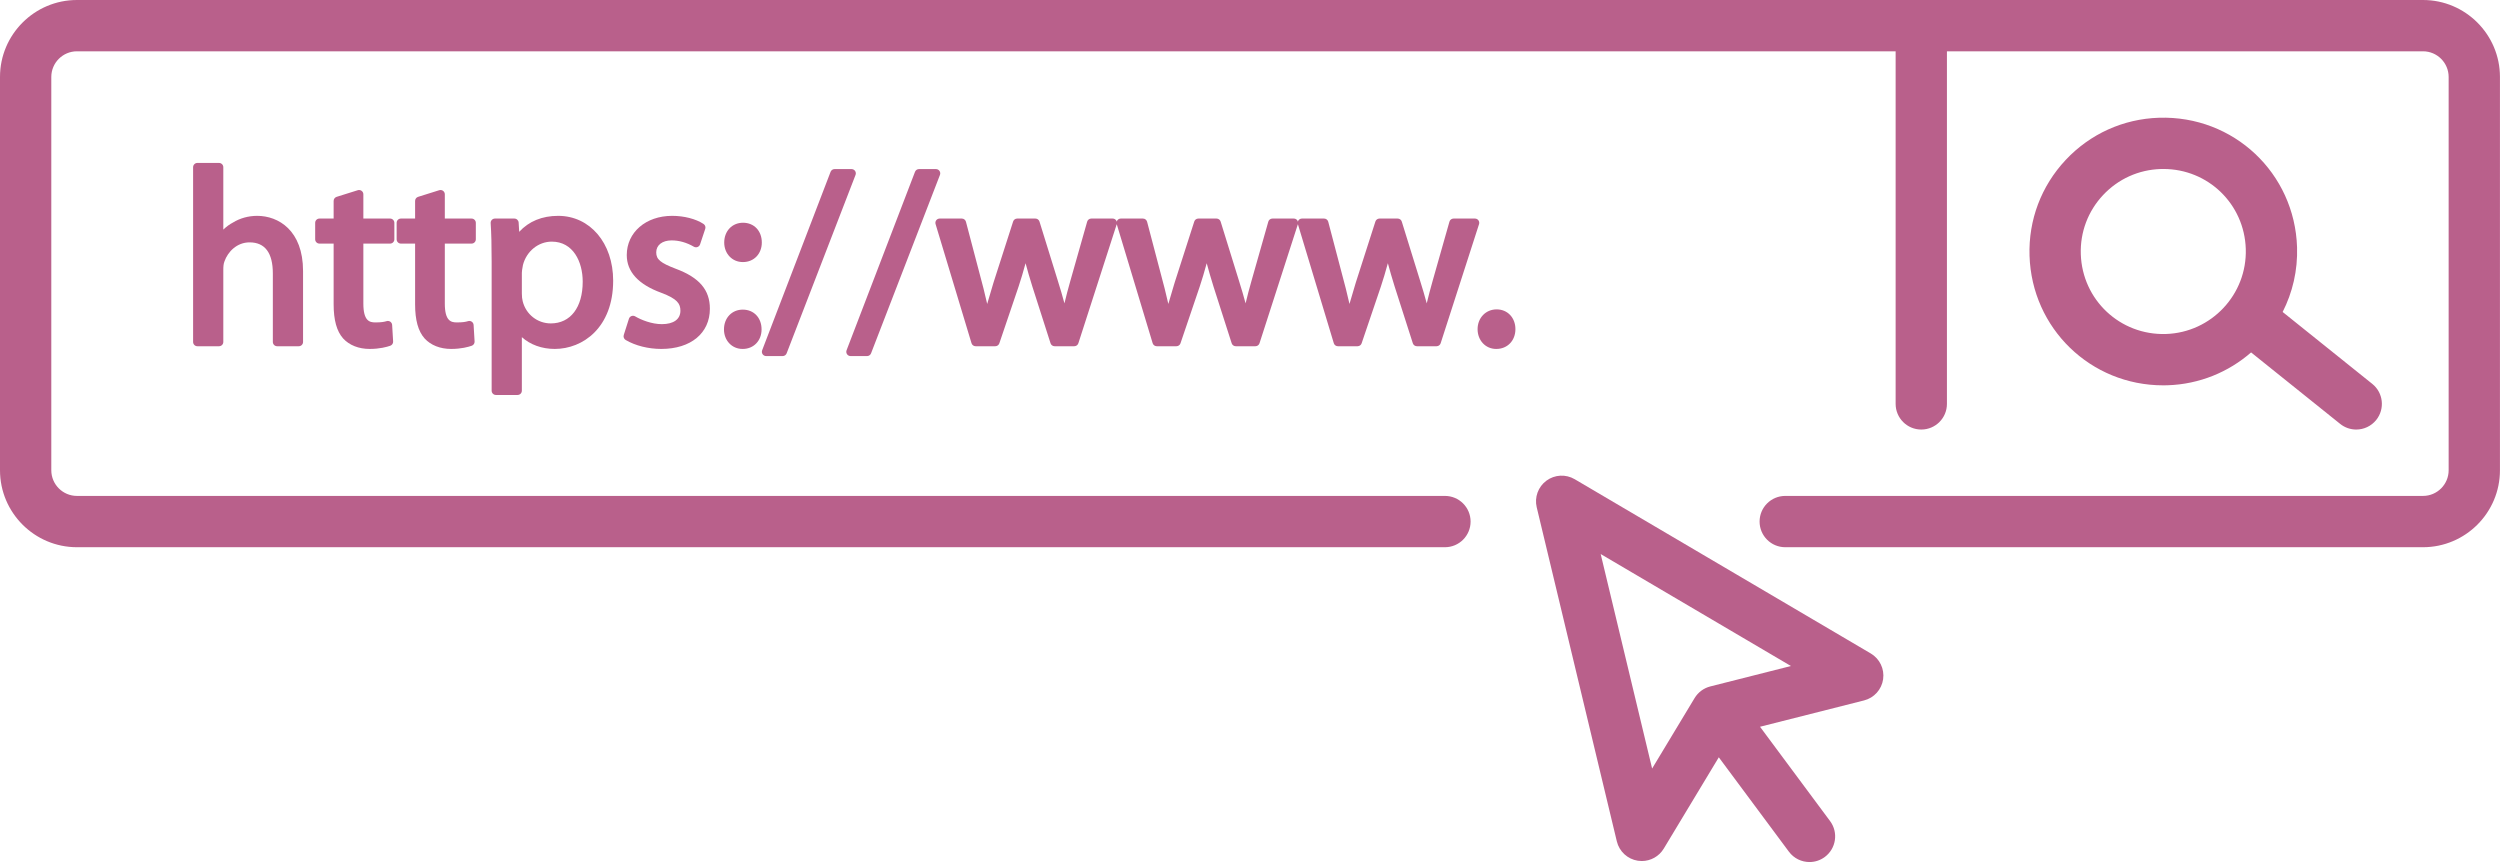
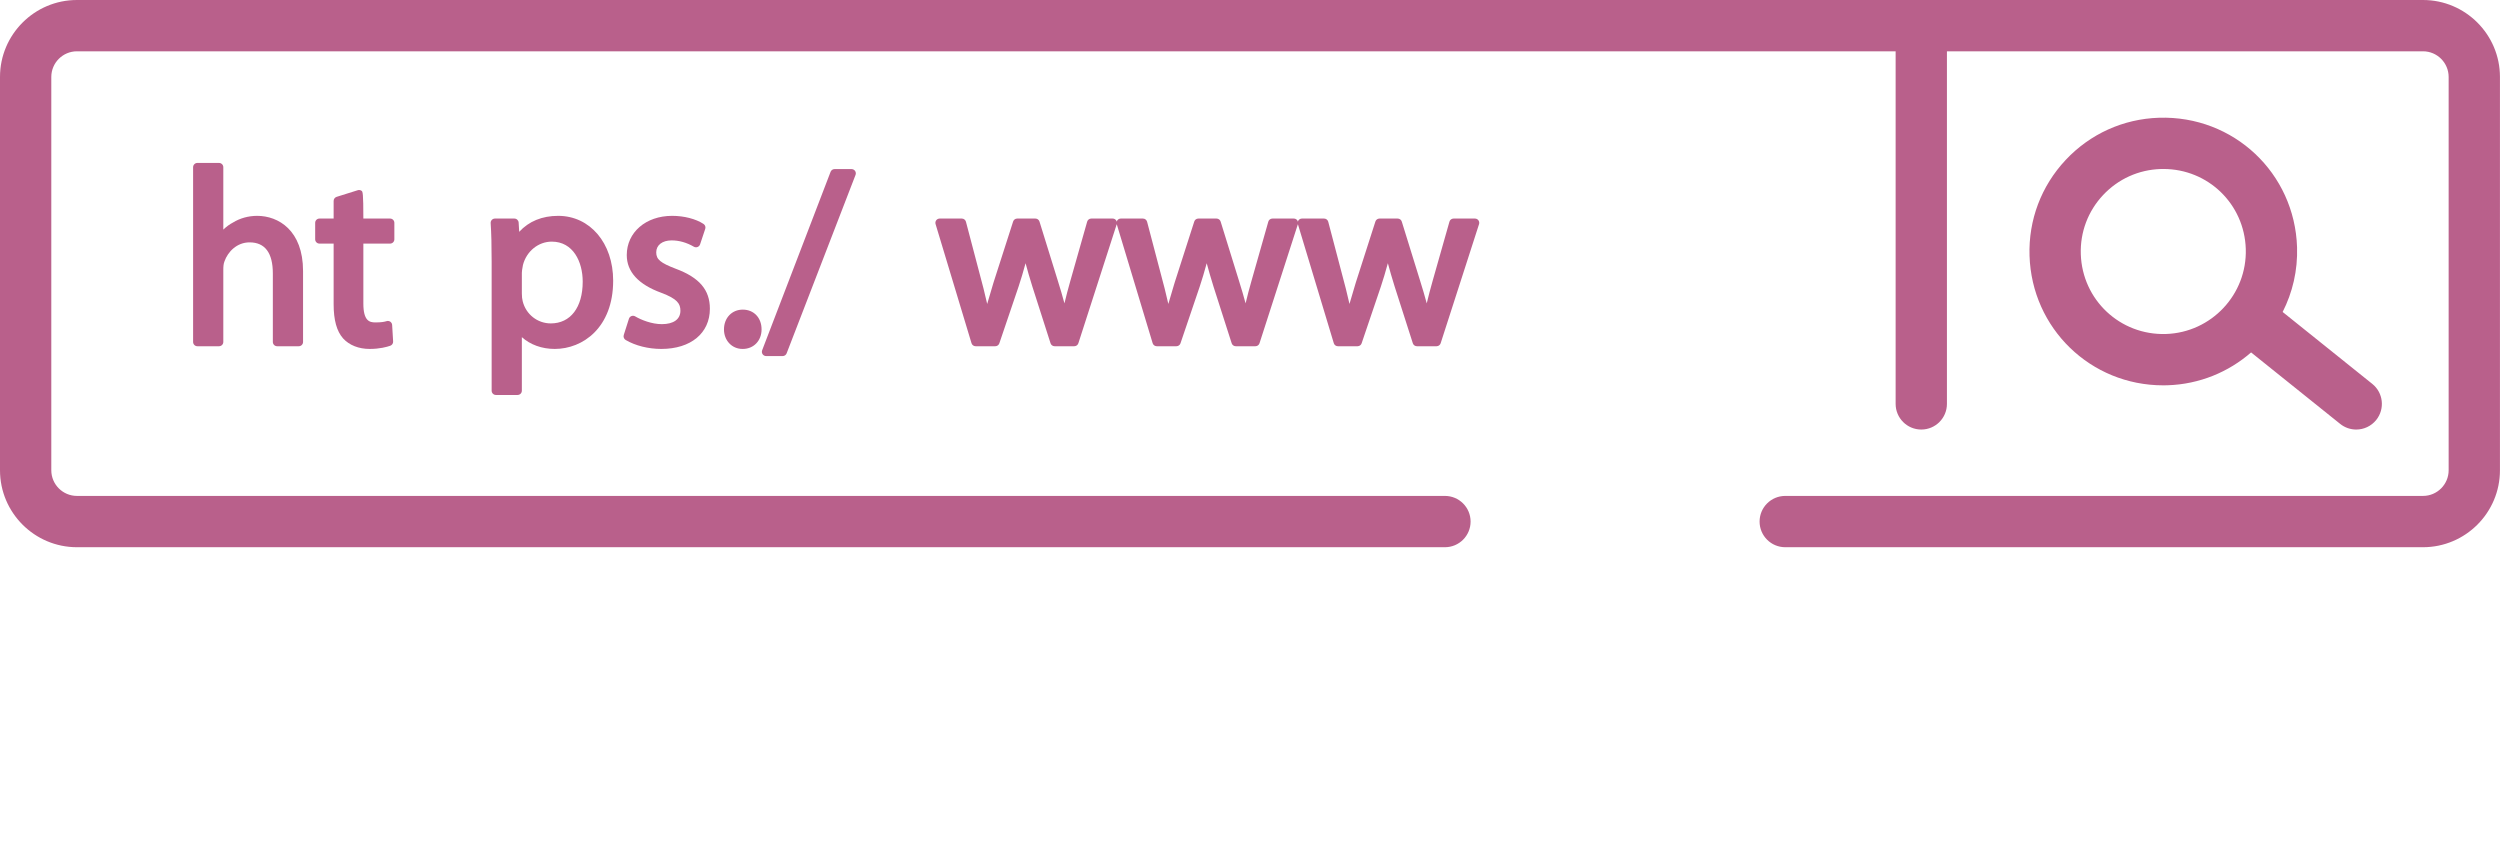
<svg xmlns="http://www.w3.org/2000/svg" fill="#000000" height="806.6" preserveAspectRatio="xMidYMid meet" version="1" viewBox="0.0 0.0 2339.1 806.6" width="2339.1" zoomAndPan="magnify">
  <defs>
    <clipPath id="a">
      <path d="M 0 0 L 2339.051 0 L 2339.051 512 L 0 512 Z M 0 0" />
    </clipPath>
    <clipPath id="b">
-       <path d="M 1437 445 L 1763 445 L 1763 806.559 L 1437 806.559 Z M 1437 445" />
-     </clipPath>
+       </clipPath>
  </defs>
  <g>
    <g id="change1_1">
      <path d="M 259.285 323.949 L 279.551 323.949 C 281.762 323.949 283.551 322.16 283.551 319.949 L 283.551 253.629 C 283.551 215.488 260.43 201.957 240.633 201.957 C 232.453 201.957 224.562 204.152 218.062 208.164 C 214.762 209.879 211.676 212.145 208.938 214.836 L 208.938 156.449 C 208.938 154.238 207.145 152.449 204.938 152.449 L 184.672 152.449 C 182.465 152.449 180.672 154.238 180.672 156.449 L 180.672 319.949 C 180.672 322.16 182.465 323.949 184.672 323.949 L 204.938 323.949 C 207.145 323.949 208.938 322.16 208.938 319.949 L 208.938 252.707 C 208.938 249.277 209.117 246.719 210.09 244.371 C 213.191 235.609 221.633 226.77 233.492 226.77 C 247.953 226.77 255.285 236.582 255.285 255.93 L 255.285 319.949 C 255.285 322.16 257.074 323.949 259.285 323.949" fill="#b9608b" />
    </g>
    <g id="change1_2">
-       <path d="M 364.98 227.922 C 367.191 227.922 368.98 226.129 368.98 223.922 L 368.98 208.492 C 368.98 206.281 367.191 204.492 364.98 204.492 L 339.969 204.492 L 339.969 181.777 C 339.969 180.504 339.359 179.309 338.336 178.555 C 337.305 177.801 335.98 177.582 334.77 177.961 L 314.965 184.18 C 313.297 184.703 312.16 186.25 312.16 187.996 L 312.16 204.492 L 298.891 204.492 C 296.684 204.492 294.891 206.281 294.891 208.492 L 294.891 223.922 C 294.891 226.129 296.684 227.922 298.891 227.922 L 312.16 227.922 L 312.16 284.715 C 312.16 299.488 315.055 309.926 321.039 316.656 C 326.82 322.992 335.641 326.48 345.867 326.48 C 355.289 326.48 362.004 324.605 365.164 323.492 C 366.848 322.898 367.934 321.262 367.824 319.48 L 366.902 304.051 C 366.828 302.824 366.195 301.703 365.188 301 C 364.184 300.305 362.906 300.109 361.73 300.465 C 359.383 301.191 356.688 301.672 351.164 301.672 C 345.746 301.672 339.969 300.309 339.969 284.023 L 339.969 227.922 L 364.98 227.922" fill="#b9608b" />
+       <path d="M 364.98 227.922 C 367.191 227.922 368.98 226.129 368.98 223.922 L 368.98 208.492 C 368.98 206.281 367.191 204.492 364.98 204.492 L 339.969 204.492 C 339.969 180.504 339.359 179.309 338.336 178.555 C 337.305 177.801 335.98 177.582 334.77 177.961 L 314.965 184.18 C 313.297 184.703 312.16 186.25 312.16 187.996 L 312.16 204.492 L 298.891 204.492 C 296.684 204.492 294.891 206.281 294.891 208.492 L 294.891 223.922 C 294.891 226.129 296.684 227.922 298.891 227.922 L 312.16 227.922 L 312.16 284.715 C 312.16 299.488 315.055 309.926 321.039 316.656 C 326.82 322.992 335.641 326.48 345.867 326.48 C 355.289 326.48 362.004 324.605 365.164 323.492 C 366.848 322.898 367.934 321.262 367.824 319.48 L 366.902 304.051 C 366.828 302.824 366.195 301.703 365.188 301 C 364.184 300.305 362.906 300.109 361.73 300.465 C 359.383 301.191 356.688 301.672 351.164 301.672 C 345.746 301.672 339.969 300.309 339.969 284.023 L 339.969 227.922 L 364.98 227.922" fill="#b9608b" />
    </g>
    <g id="change1_3">
-       <path d="M 441.203 227.922 C 443.41 227.922 445.203 226.129 445.203 223.922 L 445.203 208.492 C 445.203 206.281 443.41 204.492 441.203 204.492 L 416.188 204.492 L 416.188 181.777 C 416.188 180.504 415.582 179.309 414.555 178.555 C 413.527 177.801 412.199 177.582 410.988 177.961 L 391.184 184.18 C 389.52 184.703 388.383 186.25 388.383 187.996 L 388.383 204.492 L 375.109 204.492 C 372.902 204.492 371.109 206.281 371.109 208.492 L 371.109 223.922 C 371.109 226.129 372.902 227.922 375.109 227.922 L 388.383 227.922 L 388.383 284.715 C 388.383 299.488 391.273 309.926 397.262 316.656 C 403.039 322.992 411.859 326.48 422.09 326.48 C 431.512 326.48 438.223 324.605 441.387 323.492 C 443.066 322.898 444.152 321.262 444.047 319.48 L 443.121 304.051 C 443.051 302.824 442.418 301.703 441.41 301 C 440.402 300.305 439.129 300.109 437.953 300.465 C 435.602 301.191 432.906 301.672 427.387 301.672 C 421.969 301.672 416.188 300.309 416.188 284.023 L 416.188 227.922 L 441.203 227.922" fill="#b9608b" />
-     </g>
+       </g>
    <g id="change1_4">
      <path d="M 488.266 274.582 L 488.266 255.238 C 488.266 253.672 488.637 251.641 488.992 249.68 L 489.289 247.949 C 492.605 235.07 503.703 226.078 516.273 226.078 C 536.262 226.078 545.203 244.891 545.203 263.531 C 545.203 287.625 533.77 302.594 515.352 302.594 C 502.871 302.594 492.062 294.094 489.047 281.824 C 488.535 279.949 488.266 277.445 488.266 274.582 Z M 464 369.547 L 484.266 369.547 C 486.477 369.547 488.266 367.758 488.266 365.547 L 488.266 315.449 C 496.078 322.48 506.961 326.48 519.039 326.48 C 545.363 326.48 573.699 306.492 573.699 262.609 C 573.699 227.465 552.066 201.957 522.262 201.957 C 507.207 201.957 494.781 207.086 485.785 216.906 L 485.266 208.25 C 485.137 206.141 483.387 204.492 481.27 204.492 L 463.078 204.492 C 461.977 204.492 460.918 204.949 460.16 205.758 C 459.402 206.562 459.02 207.648 459.09 208.75 C 459.727 218.566 460 229.371 460 244.879 L 460 365.547 C 460 367.758 461.789 369.547 464 369.547" fill="#b9608b" />
    </g>
    <g id="change1_5">
      <path d="M 619.203 303.285 C 609.887 303.285 599.965 299.367 594.301 296.012 C 593.254 295.391 591.98 295.281 590.84 295.715 C 589.699 296.148 588.82 297.078 588.449 298.242 L 583.613 313.441 C 583.051 315.219 583.789 317.152 585.398 318.102 C 594.453 323.426 606.605 326.48 618.742 326.48 C 646.355 326.48 664.195 311.715 664.195 288.859 C 664.195 271.242 654.375 259.719 632.375 251.5 C 617.945 246.008 613.992 242.703 613.992 236.125 C 613.992 229.324 619.656 224.926 628.418 224.926 C 635.441 224.926 642.438 226.914 649.211 230.836 C 650.254 231.441 651.512 231.543 652.633 231.117 C 653.758 230.691 654.629 229.781 655.012 228.641 L 659.848 214.133 C 660.422 212.41 659.762 210.516 658.238 209.52 C 651.004 204.785 640.023 201.957 628.879 201.957 C 604.273 201.957 586.422 217.395 586.422 238.66 C 586.422 254.285 597.301 266.164 618.723 273.953 C 633.77 279.598 636.621 284.191 636.621 290.703 C 636.621 298.699 630.273 303.285 619.203 303.285" fill="#b9608b" />
    </g>
    <g id="change1_6">
-       <path d="M 695.195 208.406 C 685.008 208.406 677.609 216.191 677.609 226.914 C 677.609 237.336 685.074 245.191 694.969 245.191 L 695.195 245.191 C 705.391 245.191 712.785 237.504 712.785 226.914 C 712.785 216.02 705.555 208.406 695.195 208.406" fill="#b9608b" />
-     </g>
+       </g>
    <g id="change1_7">
      <path d="M 694.969 289.695 C 684.777 289.695 677.383 297.48 677.383 308.203 C 677.383 318.621 684.844 326.48 694.738 326.48 L 694.969 326.48 C 705.156 326.48 712.555 318.793 712.555 308.203 C 712.555 297.305 705.32 289.695 694.969 289.695" fill="#b9608b" />
    </g>
    <g id="change1_8">
      <path d="M 800.051 159.941 C 799.305 158.855 798.066 158.203 796.75 158.203 L 780.859 158.203 C 779.203 158.203 777.719 159.227 777.125 160.773 L 713.105 327.727 C 712.633 328.957 712.797 330.34 713.543 331.426 C 714.289 332.512 715.523 333.16 716.84 333.16 L 732.27 333.16 C 733.922 333.16 735.406 332.145 736 330.602 L 800.48 163.645 C 800.957 162.414 800.797 161.031 800.051 159.941" fill="#b9608b" />
    </g>
    <g id="change1_9">
-       <path d="M 795.824 333.16 L 811.254 333.16 C 812.906 333.16 814.391 332.145 814.984 330.602 L 879.465 163.645 C 879.941 162.414 879.777 161.031 879.031 159.941 C 878.285 158.855 877.055 158.203 875.734 158.203 L 859.844 158.203 C 858.188 158.203 856.699 159.227 856.109 160.773 L 792.09 327.727 C 791.617 328.957 791.781 330.34 792.527 331.426 C 793.273 332.512 794.508 333.16 795.824 333.16" fill="#b9608b" />
-     </g>
+       </g>
    <g id="change1_10">
      <path d="M 908.977 321.105 C 909.484 322.793 911.039 323.949 912.805 323.949 L 931.227 323.949 C 932.941 323.949 934.465 322.855 935.016 321.234 L 952.992 268.227 C 955.094 261.789 957.391 254.484 959.562 246.277 C 961.391 253.195 963.453 260.145 965.875 267.977 L 982.918 321.168 C 983.445 322.824 984.988 323.949 986.727 323.949 L 1005.148 323.949 C 1006.879 323.949 1008.422 322.828 1008.961 321.176 L 1044.871 209.75 L 1078.461 321.105 C 1078.969 322.793 1080.531 323.949 1082.289 323.949 L 1100.711 323.949 C 1102.43 323.949 1103.949 322.855 1104.5 321.234 L 1122.48 268.227 C 1124.578 261.793 1126.879 254.484 1129.051 246.281 C 1130.879 253.199 1132.941 260.148 1135.359 267.977 L 1152.398 321.168 C 1152.93 322.824 1154.469 323.949 1156.211 323.949 L 1174.629 323.949 C 1176.371 323.949 1177.91 322.828 1178.441 321.176 L 1214.359 209.75 L 1247.949 321.105 C 1248.449 322.793 1250.012 323.949 1251.77 323.949 L 1270.199 323.949 C 1271.91 323.949 1273.441 322.855 1273.988 321.234 L 1291.961 268.227 C 1294.059 261.797 1296.359 254.488 1298.539 246.277 C 1300.359 253.188 1302.43 260.141 1304.852 267.977 L 1321.891 321.168 C 1322.422 322.824 1323.961 323.949 1325.699 323.949 L 1344.121 323.949 C 1345.859 323.949 1347.391 322.828 1347.93 321.176 L 1383.852 209.719 C 1384.238 208.5 1384.031 207.168 1383.281 206.137 C 1382.52 205.102 1381.32 204.492 1380.039 204.492 L 1360.012 204.492 C 1358.219 204.492 1356.648 205.68 1356.16 207.398 L 1340.27 263.367 C 1338.48 269.727 1336.59 276.711 1334.91 283.855 C 1333.109 277.105 1331.09 270.203 1328.82 263.039 L 1311.551 207.309 C 1311.039 205.633 1309.488 204.492 1307.73 204.492 L 1290.691 204.492 C 1288.949 204.492 1287.41 205.613 1286.879 207.27 L 1268.672 263.984 L 1267.898 266.547 C 1266.051 272.656 1264.262 278.59 1262.629 284.391 C 1261.551 279.711 1260.398 274.965 1259.219 270.086 L 1242.75 207.465 C 1242.281 205.711 1240.691 204.492 1238.879 204.492 L 1218.148 204.492 C 1216.891 204.492 1215.699 205.09 1214.941 206.105 C 1214.641 206.52 1214.48 207 1214.352 207.48 C 1214.23 207.012 1214.09 206.539 1213.789 206.137 C 1213.039 205.102 1211.84 204.492 1210.559 204.492 L 1190.52 204.492 C 1188.73 204.492 1187.16 205.68 1186.68 207.398 L 1170.781 263.371 C 1168.922 269.992 1167.051 276.879 1165.422 283.848 C 1163.621 277.098 1161.602 270.199 1159.34 263.039 L 1142.07 207.309 C 1141.551 205.633 1140 204.492 1138.25 204.492 L 1121.211 204.492 C 1119.469 204.492 1117.93 205.613 1117.398 207.27 L 1099.191 263.984 L 1098.398 266.602 C 1096.559 272.691 1094.77 278.605 1093.141 284.387 C 1092.059 279.668 1090.898 274.879 1089.699 269.961 L 1073.262 207.465 C 1072.789 205.711 1071.211 204.492 1069.391 204.492 L 1048.672 204.492 C 1047.398 204.492 1046.211 205.09 1045.461 206.105 C 1045.148 206.52 1044.988 207 1044.871 207.48 C 1044.738 207.012 1044.602 206.539 1044.301 206.137 C 1043.551 205.102 1042.352 204.492 1041.07 204.492 L 1021.039 204.492 C 1019.25 204.492 1017.68 205.68 1017.191 207.398 L 1001.301 263.371 C 999.438 269.988 997.57 276.871 995.934 283.844 C 994.137 277.102 992.117 270.203 989.855 263.039 L 972.586 207.309 C 972.066 205.633 970.52 204.492 968.766 204.492 L 951.723 204.492 C 949.984 204.492 948.445 205.613 947.914 207.27 L 929.699 263.984 L 928.91 266.602 C 927.066 272.691 925.281 278.605 923.652 284.391 C 922.574 279.668 921.406 274.871 920.215 269.949 L 903.773 207.465 C 903.309 205.711 901.723 204.492 899.906 204.492 L 879.184 204.492 C 877.914 204.492 876.727 205.09 875.973 206.105 C 875.219 207.121 874.984 208.434 875.352 209.645 L 908.977 321.105" fill="#b9608b" />
    </g>
    <g id="change1_11">
-       <path d="M 1400.309 289.465 C 1390.148 289.465 1382.488 297.422 1382.488 307.973 C 1382.488 318.523 1389.949 326.48 1399.852 326.48 L 1400.078 326.48 C 1410.398 326.48 1417.891 318.695 1417.891 307.973 C 1417.891 297.25 1410.5 289.465 1400.309 289.465" fill="#b9608b" />
-     </g>
+       </g>
    <g clip-path="url(#a)" id="change1_13">
      <path d="M 2267.051 0 L 72 0 C 32.297 0 0 32.301 0 72 L 0 440 C 0 479.699 32.297 512 72 512 L 1351.941 512 C 1365.199 512 1375.941 501.254 1375.941 488 C 1375.941 474.746 1365.199 464 1351.941 464 L 72 464 C 58.766 464 48 453.234 48 440 L 48 72 C 48 58.766 58.766 48 72 48 L 1773.629 48 L 1773.629 377.898 C 1773.629 391.152 1784.379 401.898 1797.629 401.898 C 1810.891 401.898 1821.629 391.152 1821.629 377.898 L 1821.629 48 L 2267.051 48 C 2280.281 48 2291.051 58.766 2291.051 72 L 2291.051 440 C 2291.051 453.234 2280.281 464 2267.051 464 L 1670.34 464 C 1657.09 464 1646.34 474.746 1646.34 488 C 1646.34 501.254 1657.09 512 1670.34 512 L 2267.051 512 C 2306.75 512 2339.051 479.699 2339.051 440 L 2339.051 72 C 2339.051 32.301 2306.75 0 2267.051 0" fill="#b9608b" />
    </g>
    <g id="change1_12">
      <path d="M 2026.531 312.496 C 1983.609 313.844 1948.25 280.543 1946.879 237.789 C 1946.219 217.176 1953.629 197.539 1967.738 182.492 C 1981.852 167.449 2000.98 158.801 2021.59 158.141 C 2022.441 158.113 2023.289 158.102 2024.121 158.102 C 2066.031 158.102 2099.898 190.934 2101.238 232.848 C 2102.609 275.402 2069.09 311.133 2026.531 312.496 Z M 2149.219 231.312 C 2147 161.996 2089.969 108.012 2020.051 110.164 C 1986.629 111.234 1955.609 125.262 1932.73 149.656 C 1909.852 174.051 1897.84 205.895 1898.91 239.324 C 1901.078 307.293 1956.031 360.539 2024 360.539 C 2025.352 360.539 2026.711 360.516 2028.07 360.473 C 2058.02 359.512 2085.211 348.043 2106.211 329.738 L 2189.559 396.617 C 2193.988 400.172 2199.289 401.898 2204.559 401.898 C 2211.59 401.898 2218.551 398.828 2223.301 392.918 C 2231.59 382.582 2229.941 367.477 2219.602 359.18 L 2135.738 291.891 C 2144.98 273.73 2149.91 253.074 2149.219 231.312" fill="#b9608b" />
    </g>
    <g clip-path="url(#b)" id="change1_14">
      <path d="M 1600.5 642.18 C 1600.43 642.195 1600.359 642.215 1600.289 642.234 L 1600.211 642.254 C 1600.191 642.258 1600.18 642.27 1600.16 642.273 C 1598.68 642.648 1597.23 643.168 1595.82 643.836 C 1595.789 643.852 1595.762 643.871 1595.719 643.891 C 1594.371 644.539 1593.059 645.312 1591.809 646.238 C 1591.809 646.242 1591.801 646.242 1591.801 646.246 C 1591.801 646.246 1591.789 646.25 1591.789 646.254 C 1590.551 647.176 1589.43 648.207 1588.422 649.305 C 1588.391 649.336 1588.359 649.359 1588.328 649.391 C 1587.289 650.539 1586.379 651.777 1585.59 653.078 C 1585.57 653.094 1585.559 653.109 1585.551 653.129 L 1585.5 653.215 C 1585.449 653.285 1585.41 653.352 1585.371 653.422 L 1545.789 719.07 L 1497.66 518.379 L 1675.672 623.152 Z M 1750.352 611.406 L 1473.328 448.355 C 1465.02 443.469 1454.609 444.023 1446.879 449.746 C 1439.141 455.477 1435.57 465.273 1437.809 474.637 L 1512.77 787.215 C 1515.051 796.684 1522.82 803.844 1532.441 805.336 C 1533.672 805.523 1534.898 805.617 1536.121 805.617 C 1544.441 805.617 1552.281 801.285 1556.672 794.008 L 1608.18 708.562 L 1673.77 796.871 C 1678.48 803.211 1685.719 806.559 1693.051 806.559 C 1698.031 806.559 1703.051 805.02 1707.352 801.824 C 1717.988 793.922 1720.211 778.887 1712.301 768.246 L 1646.75 679.988 L 1744.059 655.355 C 1753.5 652.969 1760.551 645.121 1761.93 635.488 C 1763.309 625.855 1758.73 616.344 1750.352 611.406" fill="#b9608b" />
    </g>
  </g>
</svg>